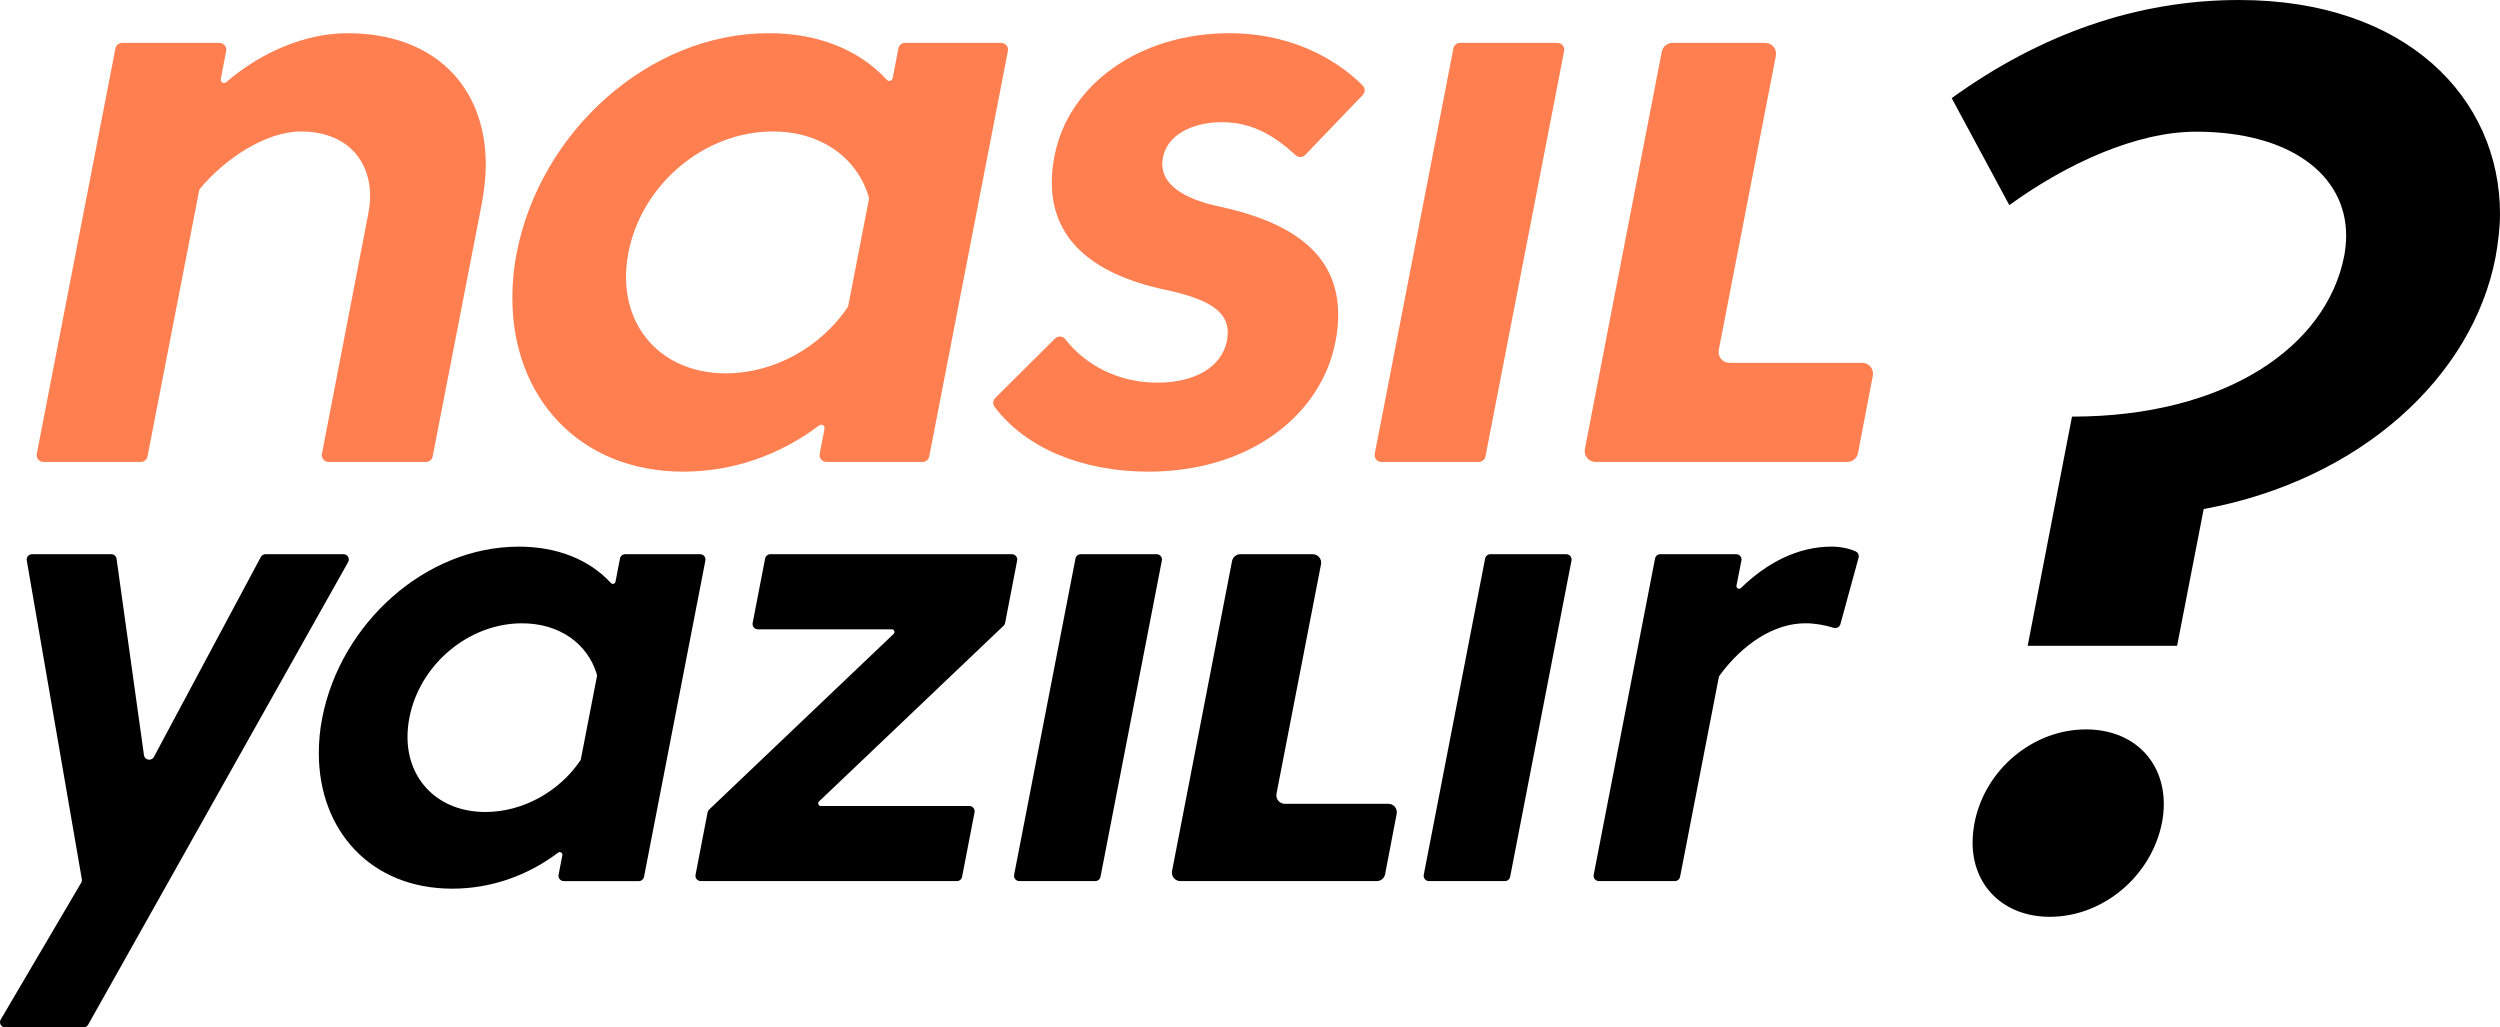
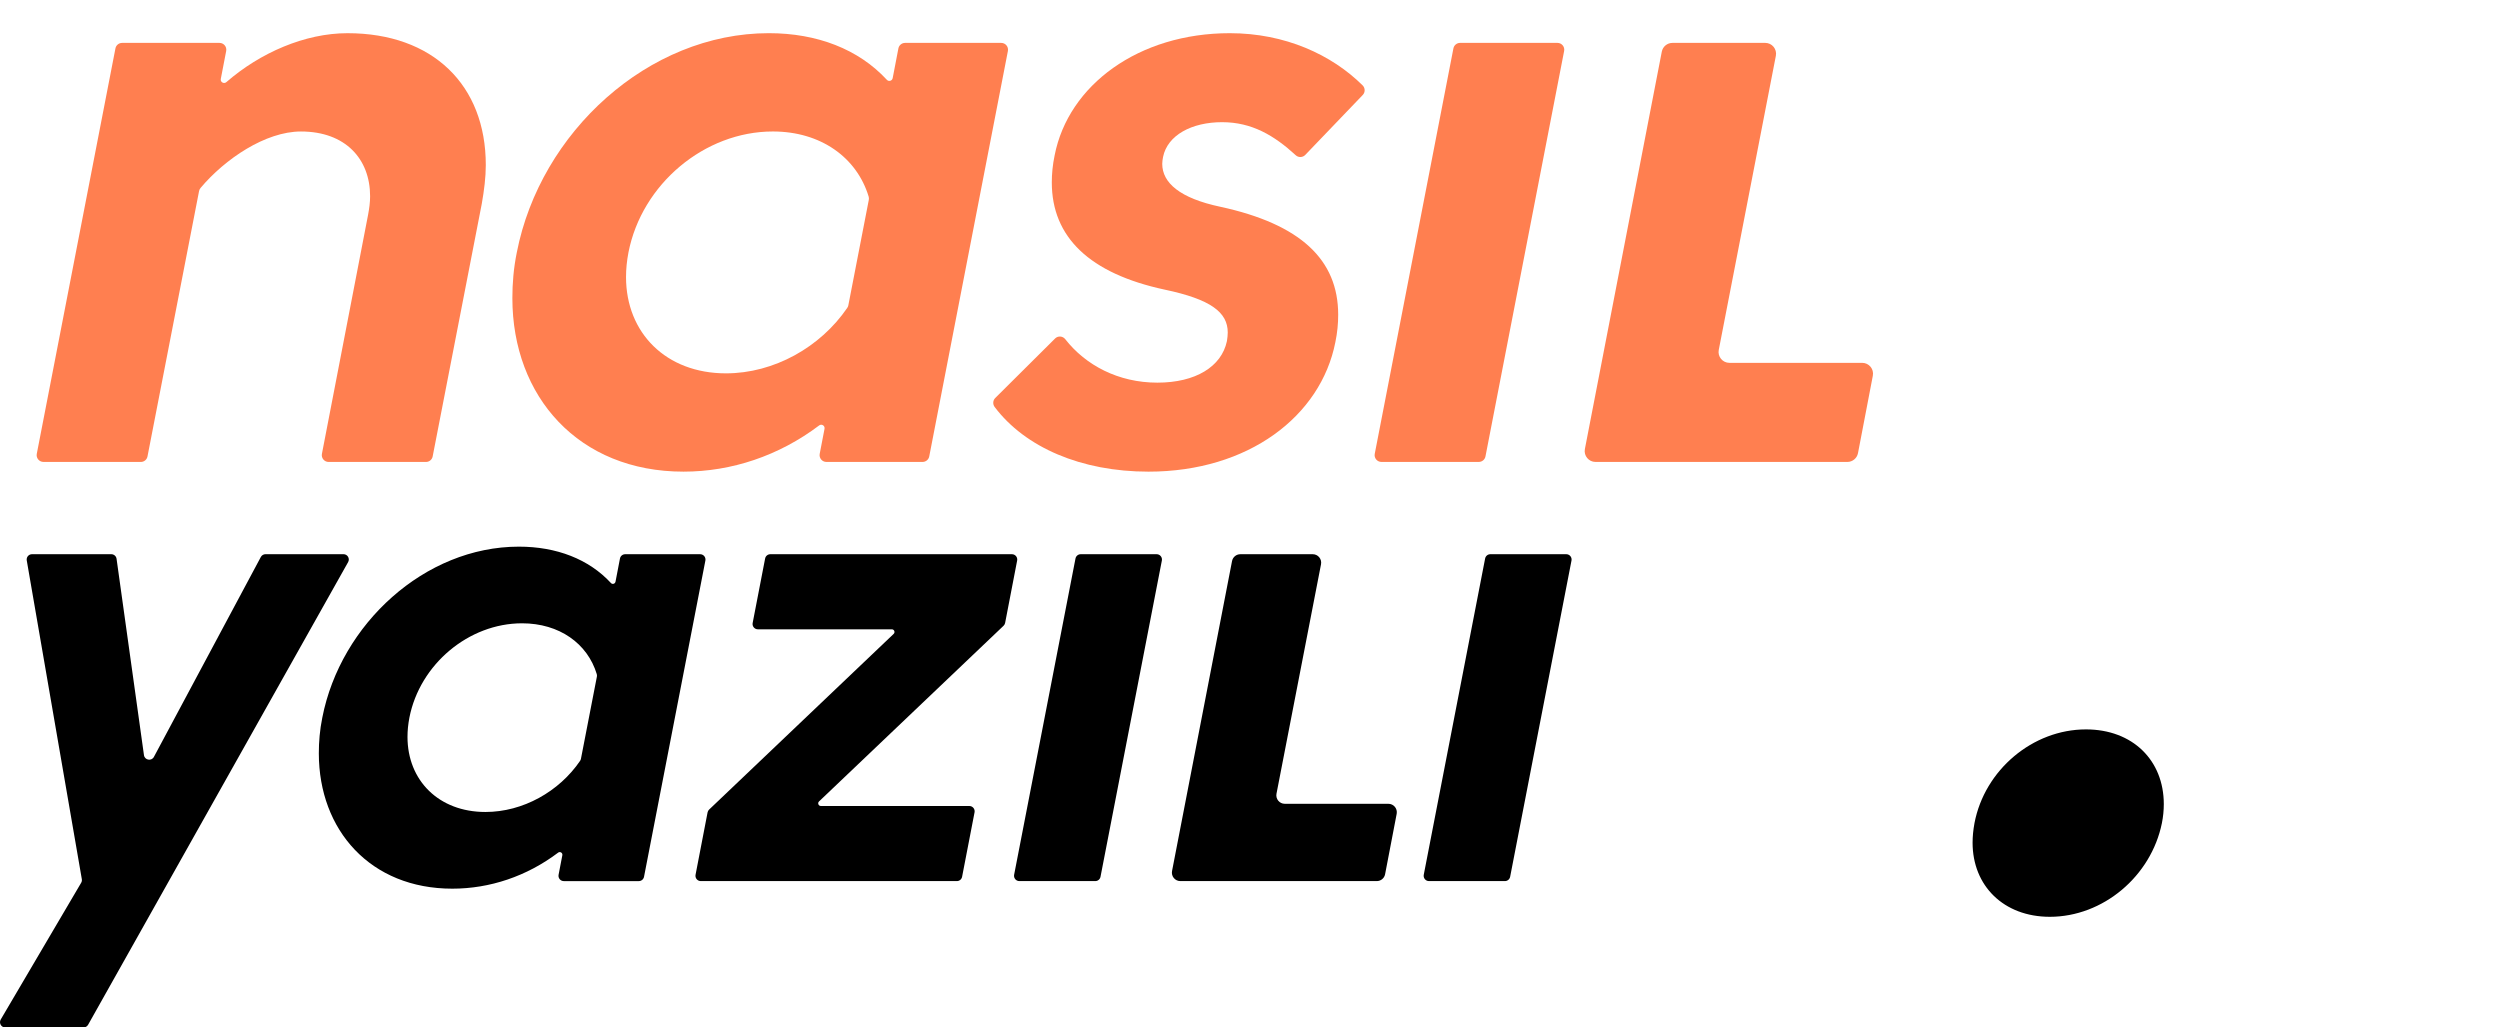
<svg xmlns="http://www.w3.org/2000/svg" id="uuid-19afcc63-fc34-41f0-b520-5384c098e57b" viewBox="0 0 230.554 94.757">
  <g id="uuid-345eebb2-f69a-452a-b555-26d462240511">
    <path d="M.068,94.019l7.418-12.609c.059-.1.08-.217.06-.332l-5.079-29.395c-.052-.299.179-.573.483-.573h7.314c.244,0,.451.18.485.422l2.527,18.108c.066.469.693.581.917.163l9.861-18.435c.085-.159.251-.259.432-.259h7.191c.374,0,.611.403.427.73l-23.979,42.667c-.087.154-.25.25-.427.25H.49c-.379,0-.614-.412-.422-.738Z" style="fill:#000; stroke-width:0px;" />
    <path d="M56.763,53.647l.411-2.139c.044-.231.246-.397.481-.397h6.916c.308,0,.539.281.481.583l-5.659,29.166c-.045.23-.246.397-.481.397h-6.918c-.308,0-.539-.28-.481-.582l.347-1.803c.042-.22-.208-.376-.387-.241-2.892,2.184-6.301,3.324-9.762,3.324-7.536,0-12.308-5.383-12.308-12.483,0-1.048.087-2.153.32-3.288,1.688-8.642,9.457-15.771,18.128-15.771,3.477,0,6.457,1.152,8.493,3.356.136.147.38.075.418-.121ZM53.575,69.981l1.47-7.577c.015-.079.012-.162-.011-.239-.852-2.815-3.447-4.683-6.891-4.683-4.918,0-9.428,3.783-10.388,8.7-.117.611-.175,1.193-.175,1.775,0,4.016,2.881,6.925,7.187,6.925,3.457,0,6.8-1.883,8.73-4.716.038-.056.064-.12.077-.186Z" style="fill:#000; stroke-width:0px;" />
    <path d="M65.397,74.659l17.018-16.201c.16-.152.052-.422-.169-.422h-12.354c-.308,0-.539-.281-.481-.583l1.149-5.946c.044-.23.246-.397.481-.397h22.281c.308,0,.539.28.481.583l-1.109,5.752c-.019.1-.069.192-.143.262l-17.018,16.201c-.16.152-.052.422.169.422h13.692c.308,0,.539.281.481.583l-1.149,5.946c-.044.23-.246.397-.481.397h-23.619c-.308,0-.539-.28-.481-.583l1.109-5.752c.019-.1.069-.192.143-.262Z" style="fill:#000; stroke-width:0px;" />
    <path d="M99.664,51.11h7.004c.308,0,.539.281.481.583l-5.659,29.166c-.045.23-.246.397-.481.397h-7.004c-.308,0-.539-.281-.481-.583l5.659-29.166c.045-.23.246-.397.481-.397Z" style="fill:#000; stroke-width:0px;" />
    <path d="M137.441,51.11h7.004c.308,0,.539.281.481.583l-5.659,29.166c-.045.23-.246.397-.481.397h-7.004c-.308,0-.539-.281-.481-.583l5.659-29.166c.045-.23.246-.397.481-.397Z" style="fill:#000; stroke-width:0px;" />
-     <path d="M158.507,62.481l-3.568,18.378c-.045.23-.246.396-.481.396h-7.004c-.308,0-.539-.281-.481-.583l5.659-29.166c.045-.23.246-.397.481-.397h7.003c.308,0,.54.282.481.584l-.456,2.314c-.046.236.238.389.41.221,2.319-2.255,5.169-3.818,8.366-3.818.827,0,1.616.173,2.21.44.222.1.34.344.276.579l-1.679,6.132c-.073.268-.354.419-.619.337-.825-.256-1.754-.417-2.603-.417-2.88,0-5.76,1.881-7.907,4.798-.044.059-.074.128-.088.201Z" style="fill:#000; stroke-width:0px;" />
    <path d="M12.988,42.6H4.008c-.395,0-.692-.36-.616-.748L10.646,4.464c.057-.295.316-.508.616-.508h8.98c.395,0,.691.359.617.747l-.497,2.576c-.057.294.289.49.514.294,3.111-2.709,7.252-4.512,11.168-4.512,7.871,0,12.757,4.775,12.757,12.161,0,1.119-.149,2.313-.373,3.581l-4.527,23.291c-.057.295-.316.508-.616.508h-8.98c-.395,0-.691-.36-.617-.747l4.257-22.045c.112-.597.187-1.156.187-1.716,0-3.432-2.275-5.968-6.379-5.968-3.269,0-7.008,2.532-9.259,5.209-.069.082-.115.179-.135.284-.378,1.942-4.101,21.102-4.757,24.477-.057.295-.315.506-.616.506Z" style="fill:coral; stroke-width:0px;" />
    <path d="M82.324,7.208l.527-2.743c.057-.296.316-.509.617-.509h8.866c.395,0,.692.36.616.748l-7.254,37.389c-.057.295-.316.508-.616.508h-8.868c-.394,0-.691-.359-.617-.747l.445-2.311c.054-.282-.267-.482-.495-.309-3.708,2.799-8.078,4.262-12.514,4.262-9.661,0-15.779-6.901-15.779-16.003,0-1.343.112-2.76.41-4.215,2.163-11.079,12.123-20.218,23.239-20.218,4.458,0,8.278,1.476,10.888,4.302.174.188.487.097.535-.155ZM78.237,28.147l1.885-9.713c.02-.101.016-.207-.014-.306-1.093-3.609-4.419-6.003-8.834-6.003-6.304,0-12.086,4.849-13.317,11.153-.149.783-.224,1.53-.224,2.275,0,5.148,3.693,8.878,9.214,8.878,4.432,0,8.717-2.413,11.192-6.045.049-.072.082-.153.099-.239Z" style="fill:coral; stroke-width:0px;" />
    <path d="M97.301,31.217c.269-.267.707-.234.94.065,1.878,2.404,4.897,4.007,8.494,4.007,3.528,0,5.91-1.479,6.409-3.811.004-.021.008-.042.011-.063.036-.25.07-.501.07-.751,0-1.865-1.567-3.059-5.819-3.954-6.938-1.492-10.407-4.849-10.407-9.885,0-.783.075-1.604.261-2.499,1.268-6.49,7.759-11.265,16.152-11.265,5.105,0,9.401,1.988,12.249,4.811.245.243.254.637.015.886l-5.305,5.531c-.235.245-.624.259-.875.029-1.986-1.823-4.05-3.05-6.792-3.05-2.798,0-5.036,1.194-5.446,3.208-.037.187-.075.448-.075.634,0,1.753,1.641,3.171,5.334,3.954,7.423,1.604,10.892,4.887,10.892,9.96,0,.82-.075,1.641-.261,2.536-1.343,6.826-8.02,11.937-17.234,11.937-6.204,0-11.373-2.24-14.183-5.96-.192-.254-.174-.609.052-.833l5.517-5.485Z" style="fill:coral; stroke-width:0px;" />
    <path d="M134.652,3.955h8.979c.395,0,.692.36.616.748l-7.254,37.389c-.057.295-.316.508-.616.508h-8.979c-.395,0-.692-.36-.616-.748l7.254-37.389c.057-.295.316-.508.616-.508Z" style="fill:coral; stroke-width:0px;" />
-     <path d="M191.082,38.421c14.13,0,23.473-6.423,25.108-14.832.117-.642.175-1.285.175-1.869,0-5.606-5.196-9.576-13.838-9.576-5.489,0-11.912,2.92-17.225,6.774l-5.314-9.868c8.175-5.897,17.05-9.05,26.509-9.05,15.415,0,24.057,9.05,24.057,19.736,0,1.285-.175,2.627-.409,3.97-2.102,10.977-12.379,20.553-26.918,23.24l-2.452,12.612h-13.78l4.087-21.137Z" style="fill:#000; stroke-width:0px;" />
    <path d="M154.235,3.955h8.556c.629,0,1.101.573.982,1.191l-5.266,27.125c-.12.617.353,1.191.982,1.191h12.245c.628,0,1.1.572.982,1.188l-1.369,7.139c-.09.471-.502.812-.982.812h-23.223c-.628,0-1.101-.573-.982-1.19l7.093-36.645c.091-.47.503-.81.982-.81Z" style="fill:coral; stroke-width:0px;" />
    <path d="M114.387,51.11h6.674c.49,0,.859.447.766.929l-4.107,21.159c-.093.481.275.929.766.929h9.552c.49,0,.858.446.766.927l-1.068,5.569c-.07.367-.392.633-.766.633h-18.116c-.49,0-.859-.447-.766-.928l5.533-28.585c.071-.367.392-.632.766-.632Z" style="fill:#000; stroke-width:0px;" />
    <path d="M192.367,67.266c4.321,0,7.182,2.861,7.182,6.89,0,.584-.058,1.167-.175,1.751-.992,4.904-5.43,8.642-10.335,8.642-4.262,0-7.124-2.861-7.124-6.831,0-.584.058-1.167.175-1.81.934-4.904,5.372-8.642,10.277-8.642Z" style="fill:#000; stroke-width:0px;" />
  </g>
</svg>